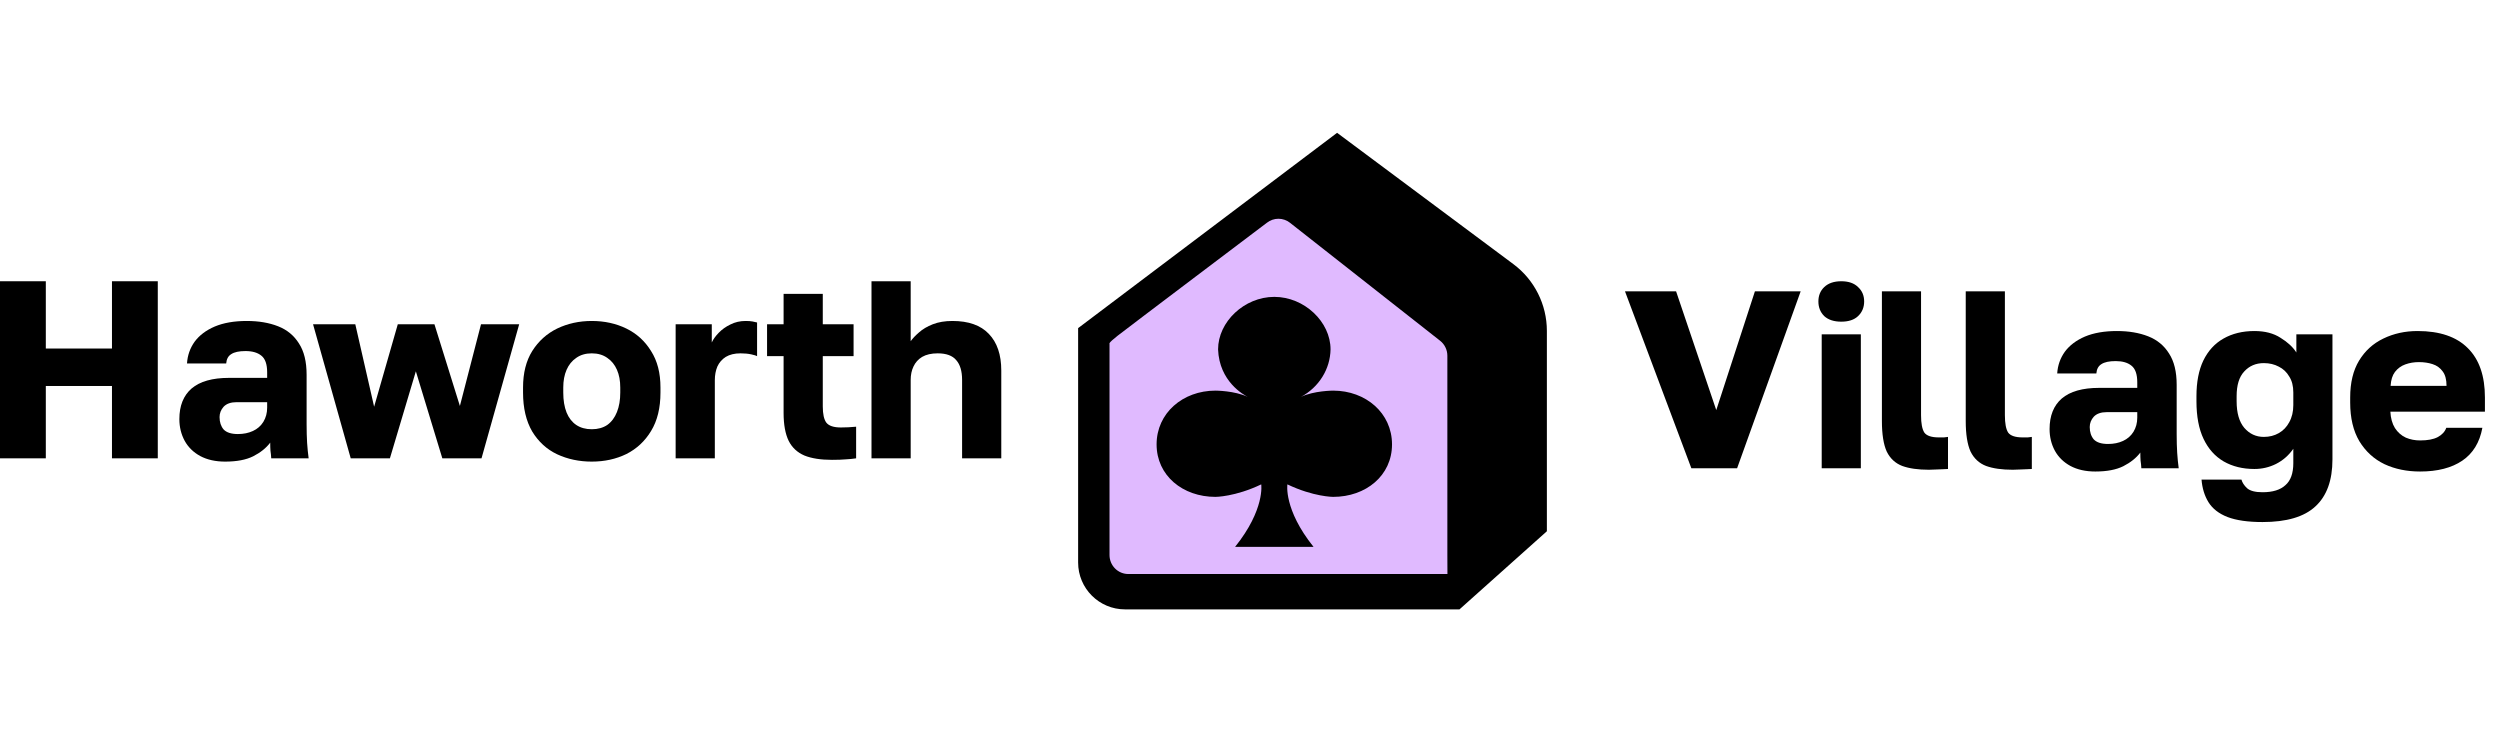
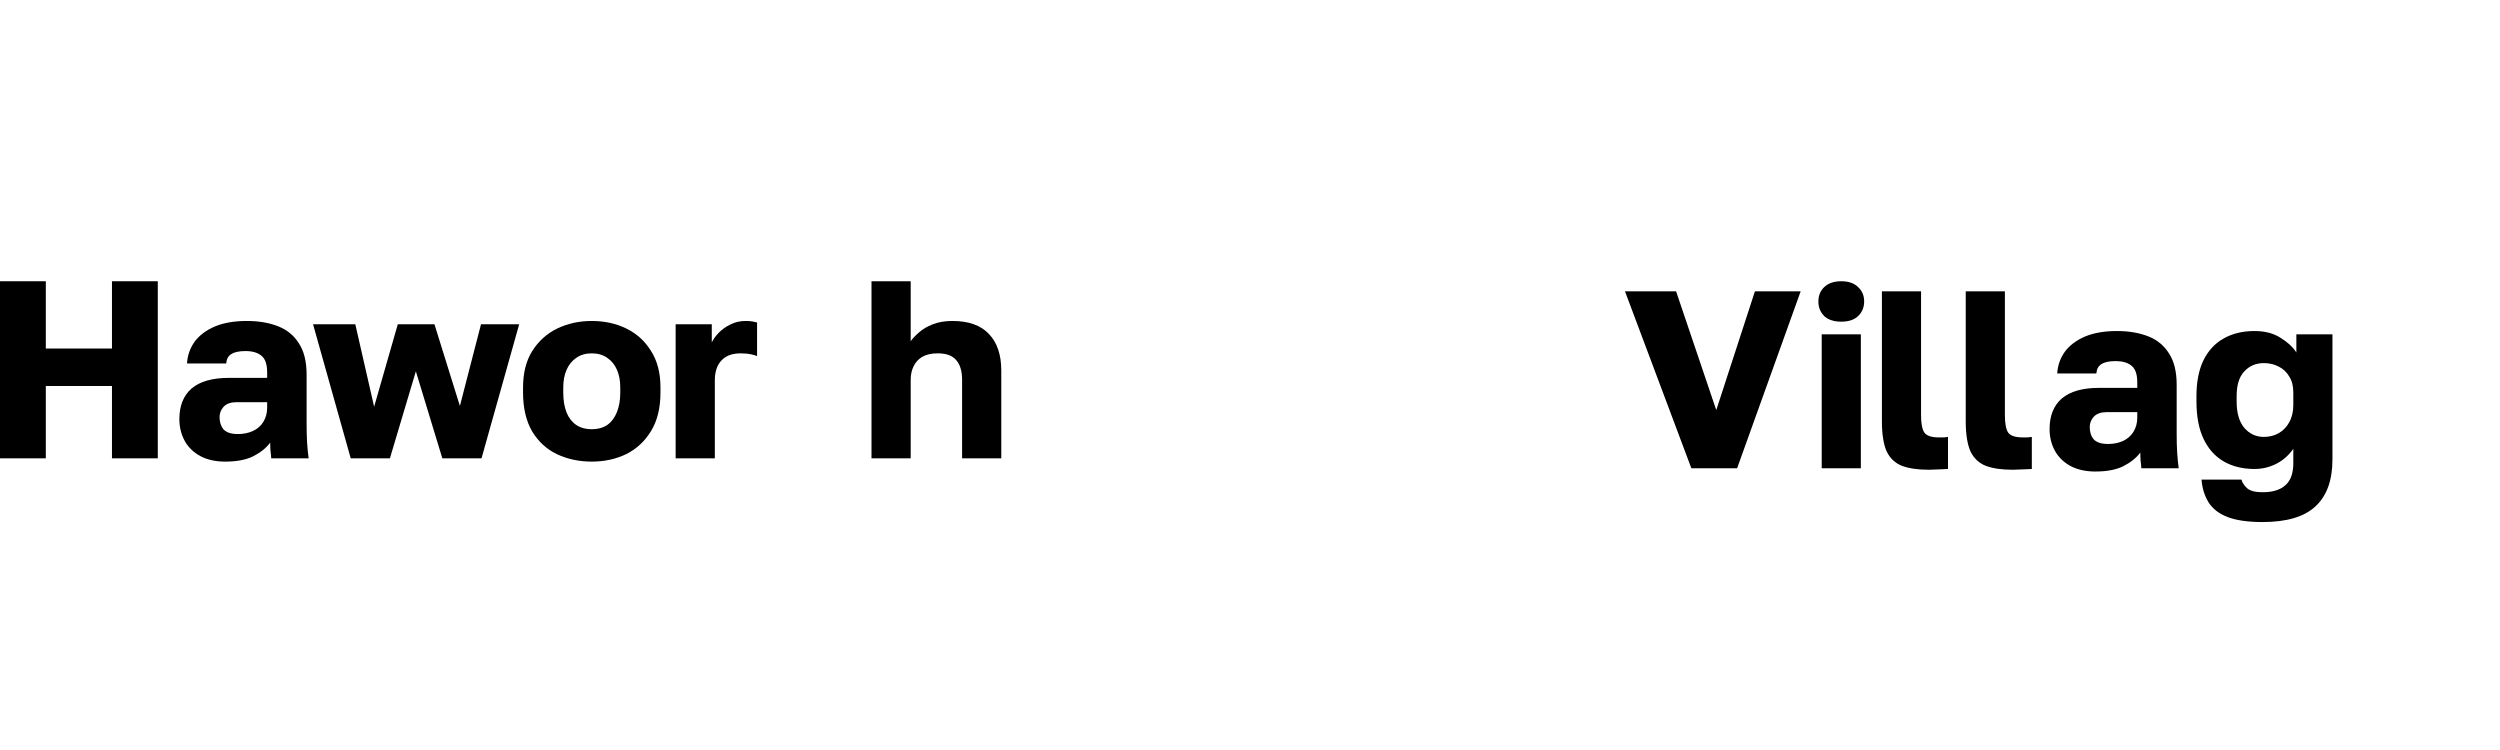
<svg xmlns="http://www.w3.org/2000/svg" width="160" height="48" viewBox="0 0 160 48" fill="none">
-   <path d="M93.407 39L72 39C70.343 39 69 37.657 69 36L69 21L85.574 8.5L96.852 16.901C98.204 17.907 99 19.493 99 21.178L99 34L93.407 39Z" fill="black" />
-   <path fill-rule="evenodd" clip-rule="evenodd" d="M92.636 36.737C92.636 36.737 92.631 35.845 92.631 35.523V22.767C92.631 22.582 92.589 22.4 92.509 22.234C92.429 22.067 92.312 21.922 92.167 21.808L82.558 14.256C82.347 14.09 82.087 14 81.82 14C81.553 14 81.293 14.09 81.082 14.256C81.082 14.256 72.117 21.024 71.511 21.5C70.905 21.976 71.009 22 71.009 22C71.009 22 71.009 22.582 71.009 22.767L71.009 35.523C71.009 35.845 71.135 36.154 71.361 36.381C71.586 36.609 71.892 36.737 72.21 36.737H91.43H92.636ZM85.155 22.36C85.155 20.6 83.481 19 81.556 19C79.631 19 77.957 20.6 77.957 22.36C78.032 24.416 79.597 25.264 79.848 25.4C79.011 25 77.789 25 77.789 25C75.697 25 74.022 26.44 74.022 28.44C74.022 30.44 75.697 31.8 77.789 31.8C77.789 31.8 79.045 31.8 80.719 31C80.719 31 80.97 32.6 79.045 35H84.067C82.142 32.6 82.393 31 82.393 31C84.067 31.8 85.323 31.8 85.323 31.8C87.415 31.8 89.089 30.44 89.089 28.44C89.089 26.44 87.415 25 85.323 25C85.323 25 84.1 25 83.263 25.4C83.829 25.095 84.3 24.654 84.632 24.12C84.964 23.587 85.144 22.98 85.155 22.36Z" fill="#E0BAFF" />
  <path d="M55.776 29.333V18H58.284V21.837C58.414 21.654 58.594 21.465 58.822 21.27C59.05 21.065 59.343 20.893 59.701 20.752C60.059 20.612 60.477 20.542 60.955 20.542C61.987 20.542 62.763 20.817 63.284 21.367C63.816 21.918 64.082 22.7 64.082 23.715V29.333H61.574V24.314C61.574 23.753 61.449 23.332 61.2 23.051C60.961 22.76 60.564 22.614 60.011 22.614C59.609 22.614 59.278 22.69 59.017 22.841C58.767 22.992 58.583 23.197 58.463 23.456C58.344 23.704 58.284 23.99 58.284 24.314V29.333H55.776Z" fill="black" />
-   <path d="M53.245 29.43C52.528 29.43 51.942 29.338 51.486 29.155C51.03 28.96 50.693 28.647 50.476 28.216C50.259 27.773 50.15 27.174 50.15 26.419V22.792H49.092V20.752H50.15V18.809H52.658V20.752H54.629V22.792H52.658V26.014C52.658 26.5 52.734 26.845 52.886 27.05C53.049 27.255 53.359 27.358 53.815 27.358C54.141 27.358 54.466 27.341 54.792 27.309V29.333C54.586 29.365 54.369 29.387 54.141 29.398C53.913 29.419 53.614 29.43 53.245 29.43Z" fill="black" />
  <path d="M43.241 29.333V20.752H45.554V21.918C45.641 21.724 45.788 21.518 45.994 21.303C46.2 21.087 46.45 20.909 46.743 20.768C47.036 20.617 47.362 20.542 47.72 20.542C47.905 20.542 48.051 20.553 48.16 20.574C48.269 20.596 48.366 20.617 48.453 20.639V22.792C48.399 22.76 48.274 22.722 48.079 22.679C47.883 22.636 47.655 22.614 47.395 22.614C47.014 22.614 46.7 22.69 46.45 22.841C46.211 22.992 46.032 23.197 45.912 23.456C45.804 23.715 45.749 24.006 45.749 24.33V29.333H43.241Z" fill="black" />
  <path d="M37.873 29.543C37.069 29.543 36.331 29.387 35.658 29.074C34.995 28.761 34.463 28.275 34.062 27.617C33.671 26.948 33.475 26.116 33.475 25.123V24.8C33.475 23.871 33.671 23.094 34.062 22.468C34.463 21.831 34.995 21.351 35.658 21.027C36.331 20.704 37.069 20.542 37.873 20.542C38.687 20.542 39.426 20.704 40.088 21.027C40.75 21.351 41.277 21.831 41.668 22.468C42.07 23.094 42.27 23.871 42.27 24.8V25.123C42.27 26.106 42.07 26.926 41.668 27.584C41.277 28.232 40.75 28.723 40.088 29.058C39.426 29.381 38.687 29.543 37.873 29.543ZM37.873 27.471C38.264 27.471 38.595 27.379 38.867 27.196C39.138 27.001 39.344 26.726 39.485 26.37C39.627 26.014 39.697 25.598 39.697 25.123V24.8C39.697 24.368 39.627 23.99 39.485 23.666C39.344 23.343 39.138 23.089 38.867 22.905C38.595 22.711 38.264 22.614 37.873 22.614C37.482 22.614 37.151 22.711 36.879 22.905C36.608 23.089 36.402 23.343 36.261 23.666C36.119 23.99 36.049 24.368 36.049 24.8V25.123C36.049 25.62 36.119 26.046 36.261 26.402C36.402 26.748 36.608 27.012 36.879 27.196C37.151 27.379 37.482 27.471 37.873 27.471Z" fill="black" />
  <path d="M22.446 29.333L20.035 20.752H22.739L23.944 26.03L25.459 20.752H27.804L29.433 25.982L30.785 20.752H33.228L30.817 29.333H28.309L26.615 23.764L24.954 29.333H22.446Z" fill="black" />
  <path d="M14.411 29.543C13.792 29.543 13.26 29.424 12.815 29.187C12.38 28.95 12.049 28.626 11.821 28.216C11.593 27.795 11.479 27.331 11.479 26.823C11.479 25.971 11.74 25.318 12.261 24.864C12.793 24.411 13.591 24.184 14.655 24.184H17.098V23.828C17.098 23.31 16.973 22.954 16.724 22.76C16.485 22.566 16.148 22.468 15.714 22.468C15.301 22.468 14.997 22.533 14.802 22.663C14.606 22.781 14.498 22.981 14.476 23.262H11.968C12 22.744 12.163 22.279 12.456 21.869C12.76 21.459 13.189 21.135 13.743 20.898C14.308 20.66 14.992 20.542 15.795 20.542C16.555 20.542 17.223 20.655 17.799 20.882C18.374 21.108 18.819 21.475 19.134 21.983C19.46 22.479 19.623 23.148 19.623 23.99V27.147C19.623 27.601 19.634 28 19.655 28.345C19.677 28.68 19.71 29.009 19.753 29.333H17.359C17.348 29.149 17.332 28.987 17.31 28.847C17.299 28.707 17.294 28.534 17.294 28.329C17.033 28.674 16.669 28.966 16.202 29.203C15.746 29.43 15.149 29.543 14.411 29.543ZM15.225 27.779C15.583 27.779 15.904 27.714 16.186 27.584C16.468 27.455 16.691 27.261 16.854 27.001C17.017 26.732 17.098 26.429 17.098 26.095V25.739H15.144C14.774 25.739 14.498 25.836 14.313 26.03C14.139 26.224 14.052 26.446 14.052 26.694C14.052 27.018 14.139 27.282 14.313 27.487C14.498 27.681 14.802 27.779 15.225 27.779Z" fill="black" />
  <path d="M0 29.333V18H2.932V22.306H7.166V18H10.098V29.333H7.166V24.703H2.932V29.333H0Z" fill="black" />
-   <path d="M154.886 30.177C154.04 30.177 153.281 30.021 152.609 29.708C151.936 29.385 151.399 28.894 150.998 28.236C150.608 27.579 150.412 26.754 150.412 25.762V25.439C150.412 24.49 150.602 23.703 150.982 23.078C151.361 22.453 151.877 21.984 152.527 21.671C153.189 21.348 153.921 21.186 154.724 21.186C156.144 21.186 157.218 21.552 157.945 22.285C158.672 23.008 159.035 24.059 159.035 25.439V26.345H152.983C153.005 26.765 153.102 27.115 153.276 27.396C153.46 27.676 153.693 27.881 153.975 28.01C154.257 28.129 154.561 28.188 154.886 28.188C155.364 28.188 155.738 28.118 156.009 27.978C156.291 27.827 156.475 27.627 156.562 27.38H158.872C158.699 28.317 158.27 29.018 157.587 29.482C156.904 29.945 156.003 30.177 154.886 30.177ZM154.805 23.175C154.501 23.175 154.214 23.223 153.943 23.32C153.672 23.417 153.449 23.579 153.276 23.805C153.113 24.021 153.021 24.318 152.999 24.695H156.578C156.578 24.296 156.497 23.989 156.334 23.773C156.172 23.547 155.955 23.39 155.684 23.304C155.423 23.218 155.13 23.175 154.805 23.175Z" fill="black" />
  <path d="M144.803 33.411C143.87 33.411 143.122 33.304 142.558 33.088C142.005 32.872 141.598 32.554 141.338 32.134C141.088 31.724 140.942 31.244 140.898 30.695H143.453C143.507 30.889 143.626 31.072 143.811 31.244C144.006 31.417 144.337 31.503 144.803 31.503C145.454 31.503 145.942 31.352 146.267 31.05C146.603 30.759 146.772 30.29 146.772 29.643V28.722C146.479 29.142 146.11 29.466 145.665 29.692C145.231 29.908 144.77 30.015 144.282 30.015C143.534 30.015 142.878 29.854 142.314 29.53C141.761 29.207 141.332 28.727 141.029 28.091C140.725 27.455 140.573 26.652 140.573 25.681V25.358C140.573 24.452 140.719 23.692 141.012 23.078C141.316 22.453 141.744 21.984 142.298 21.671C142.862 21.348 143.523 21.186 144.282 21.186C144.955 21.186 145.513 21.331 145.958 21.622C146.414 21.903 146.75 22.215 146.967 22.56V21.396H149.277V29.401C149.277 30.738 148.914 31.74 148.187 32.409C147.471 33.077 146.343 33.411 144.803 33.411ZM144.884 27.962C145.242 27.962 145.562 27.881 145.844 27.719C146.126 27.557 146.349 27.326 146.511 27.024C146.685 26.711 146.772 26.345 146.772 25.924V25.115C146.772 24.706 146.685 24.366 146.511 24.097C146.349 23.816 146.126 23.606 145.844 23.466C145.562 23.315 145.242 23.239 144.884 23.239C144.375 23.239 143.957 23.417 143.632 23.773C143.306 24.118 143.144 24.646 143.144 25.358V25.681C143.144 26.425 143.306 26.991 143.632 27.38C143.968 27.768 144.385 27.962 144.884 27.962Z" fill="black" />
  <path d="M134.101 30.177C133.483 30.177 132.951 30.058 132.507 29.821C132.073 29.584 131.742 29.261 131.514 28.851C131.286 28.431 131.173 27.967 131.173 27.46C131.173 26.609 131.433 25.956 131.954 25.504C132.485 25.051 133.282 24.824 134.345 24.824H136.785V24.469C136.785 23.951 136.661 23.595 136.411 23.401C136.173 23.207 135.836 23.11 135.403 23.11C134.99 23.11 134.687 23.175 134.492 23.304C134.296 23.423 134.188 23.622 134.166 23.903H131.661C131.693 23.385 131.856 22.922 132.149 22.512C132.452 22.102 132.881 21.779 133.434 21.541C133.998 21.304 134.681 21.186 135.484 21.186C136.243 21.186 136.91 21.299 137.485 21.525C138.06 21.752 138.505 22.118 138.819 22.625C139.144 23.121 139.307 23.789 139.307 24.63V27.784C139.307 28.236 139.318 28.635 139.34 28.98C139.361 29.315 139.394 29.643 139.437 29.967H137.046C137.035 29.784 137.019 29.622 136.997 29.482C136.986 29.342 136.981 29.169 136.981 28.964C136.72 29.309 136.357 29.6 135.891 29.837C135.435 30.064 134.839 30.177 134.101 30.177ZM134.914 28.414C135.272 28.414 135.592 28.35 135.874 28.22C136.156 28.091 136.379 27.897 136.541 27.638C136.704 27.369 136.785 27.067 136.785 26.733V26.377H134.833C134.464 26.377 134.188 26.474 134.003 26.668C133.83 26.862 133.743 27.083 133.743 27.331C133.743 27.654 133.83 27.919 134.003 28.123C134.188 28.317 134.492 28.414 134.914 28.414Z" fill="black" />
  <path d="M128.817 30.064C128.123 30.064 127.553 29.983 127.109 29.821C126.664 29.649 126.333 29.342 126.116 28.9C125.91 28.447 125.807 27.795 125.807 26.943V18.647H128.313V26.571C128.313 27.099 128.383 27.471 128.524 27.687C128.676 27.892 128.985 27.994 129.451 27.994C129.582 27.994 129.69 27.994 129.777 27.994C129.864 27.983 129.95 27.973 130.037 27.962V30.015C129.929 30.026 129.809 30.032 129.679 30.032C129.56 30.042 129.424 30.048 129.272 30.048C129.131 30.059 128.98 30.064 128.817 30.064Z" fill="black" />
  <path d="M123.451 30.064C122.757 30.064 122.188 29.983 121.743 29.821C121.298 29.649 120.968 29.342 120.751 28.9C120.545 28.447 120.442 27.795 120.442 26.943V18.647H122.947V26.571C122.947 27.099 123.018 27.471 123.159 27.687C123.31 27.892 123.62 27.994 124.086 27.994C124.216 27.994 124.325 27.994 124.411 27.994C124.498 27.983 124.585 27.973 124.672 27.962V30.015C124.563 30.026 124.444 30.032 124.314 30.032C124.194 30.042 124.059 30.048 123.907 30.048C123.766 30.059 123.614 30.064 123.451 30.064Z" fill="black" />
  <path d="M116.589 29.967V21.396H119.094V29.967H116.589ZM117.842 20.587C117.375 20.587 117.012 20.469 116.752 20.232C116.502 19.984 116.377 19.671 116.377 19.294C116.377 18.916 116.502 18.609 116.752 18.372C117.012 18.124 117.375 18 117.842 18C118.308 18 118.666 18.124 118.915 18.372C119.176 18.609 119.306 18.916 119.306 19.294C119.306 19.671 119.176 19.984 118.915 20.232C118.666 20.469 118.308 20.587 117.842 20.587Z" fill="black" />
  <path d="M108.246 29.967L104 18.647H107.27L109.841 26.247L112.314 18.647H115.242L111.175 29.967H108.246Z" fill="black" />
</svg>